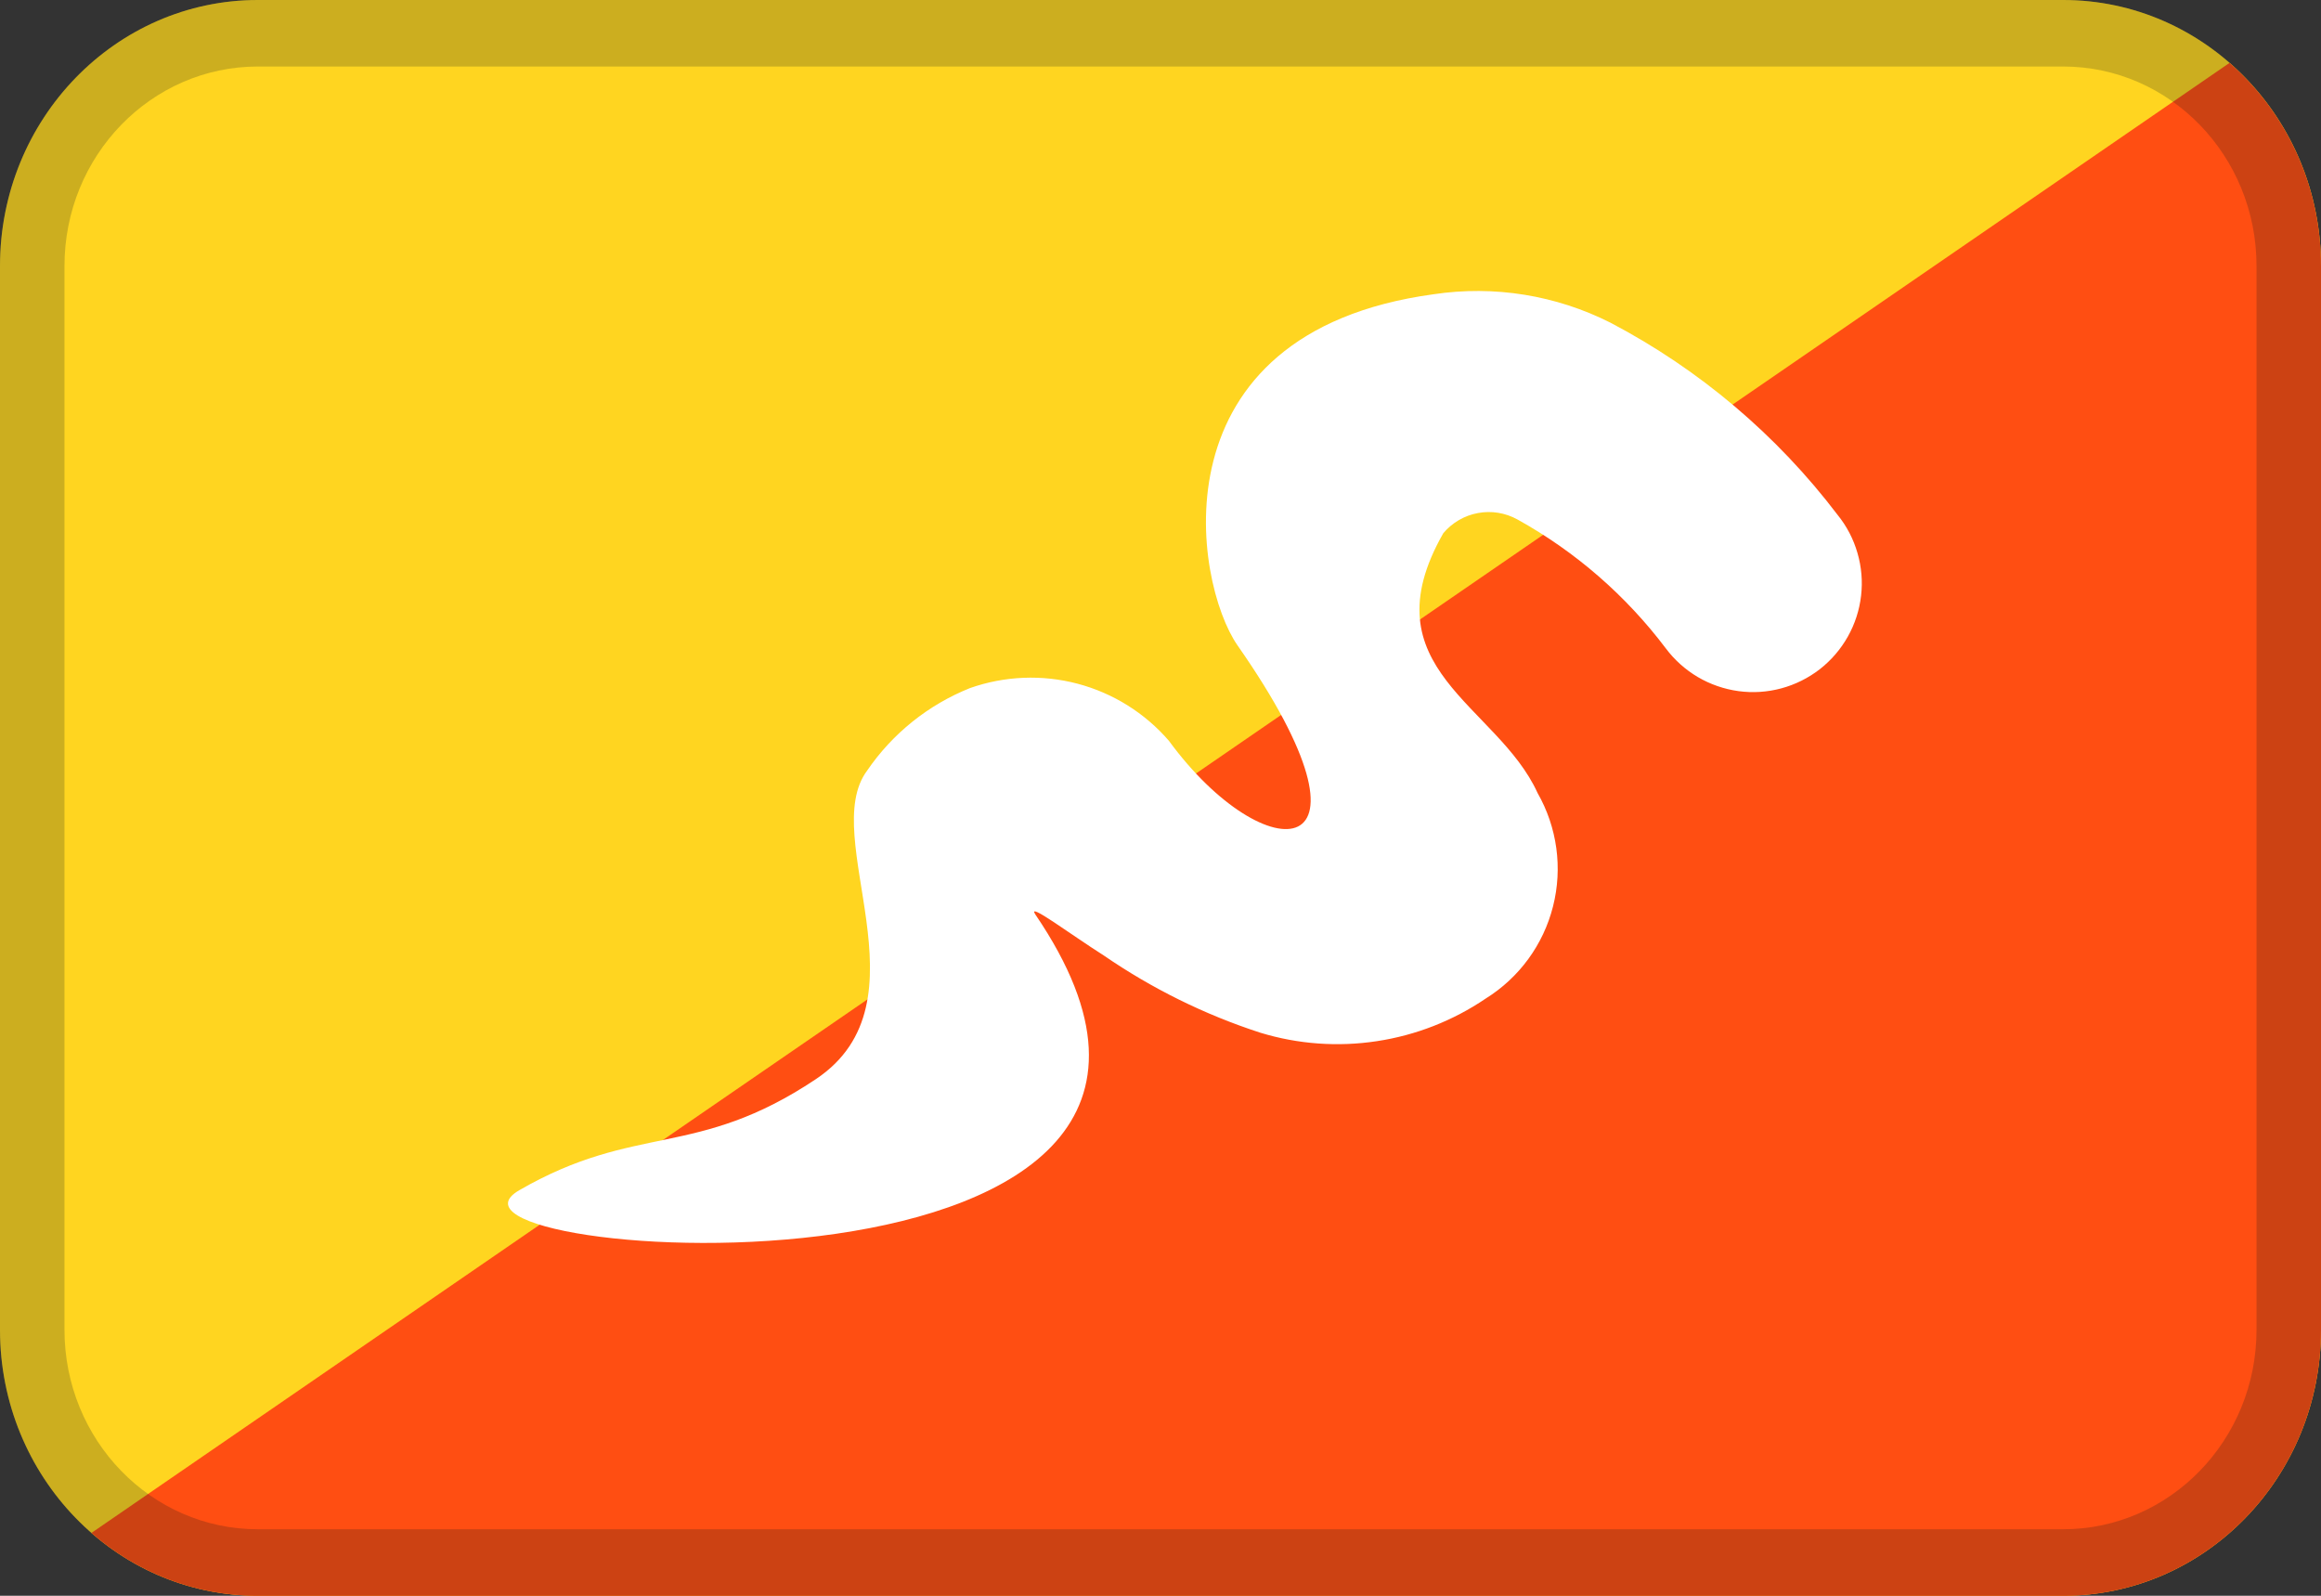
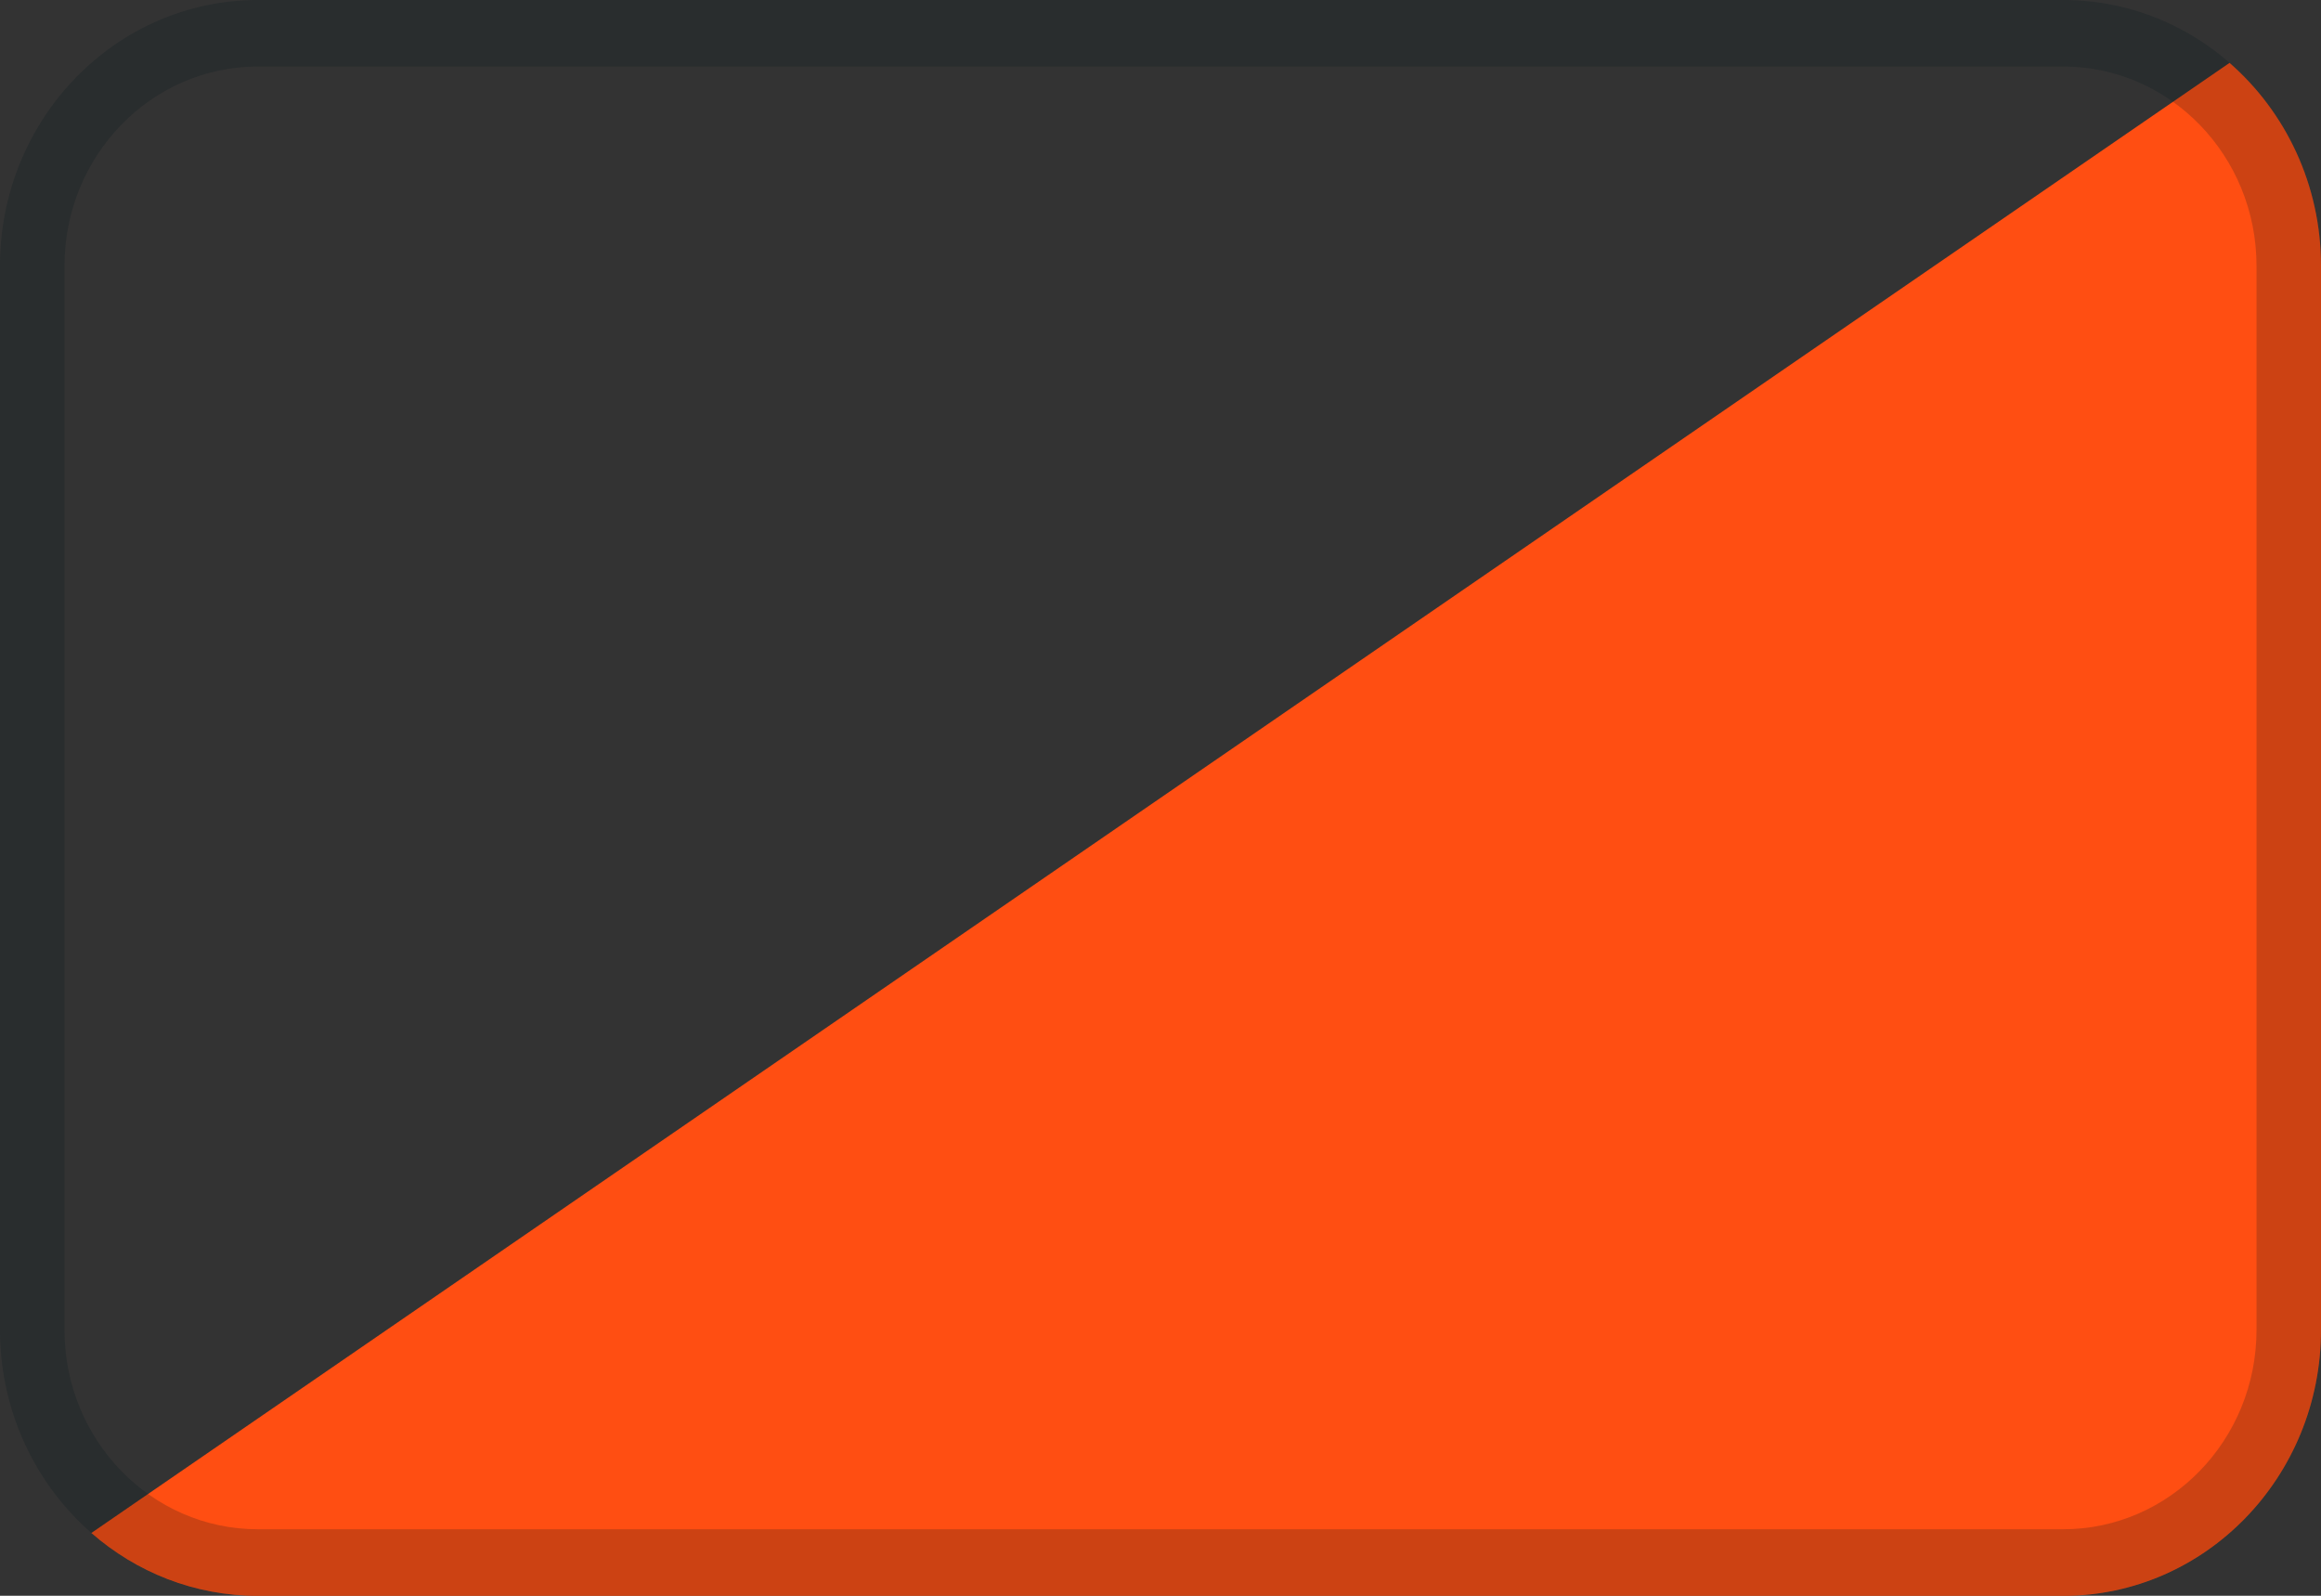
<svg xmlns="http://www.w3.org/2000/svg" width="32" height="22" viewBox="0 0 32 22" fill="none">
  <rect x="0" y="0" width="32" height="22" fill="#333333" stroke="none" />
-   <path fill-rule="evenodd" clip-rule="evenodd" d="M3.556 0H28.444C30.408 0 32 1.642 32 3.667V18.333C32 20.358 30.408 22 28.444 22H3.556C1.592 22 0 20.358 0 18.333V3.667C0 1.642 1.592 0 3.556 0Z" fill="#FFD520" />
  <path fill-rule="evenodd" clip-rule="evenodd" d="M30.739 0.867C31.51 1.54 32 2.545 32 3.667V18.334C32 20.359 30.408 22.001 28.444 22.001H3.555C2.68 22.001 1.879 21.675 1.26 21.134L30.739 0.867Z" fill="#FF4E12" />
-   <path fill-rule="evenodd" clip-rule="evenodd" d="M22.206 4.45C23.43 5.093 24.499 5.997 25.335 7.098C25.461 7.253 25.554 7.432 25.609 7.623C25.665 7.815 25.682 8.015 25.659 8.213C25.636 8.412 25.574 8.603 25.476 8.777C25.378 8.951 25.247 9.103 25.09 9.226C24.932 9.348 24.752 9.438 24.559 9.49C24.367 9.542 24.166 9.555 23.968 9.528C23.771 9.501 23.58 9.435 23.408 9.334C23.237 9.233 23.087 9.099 22.967 8.939C22.417 8.21 21.721 7.605 20.922 7.162C20.756 7.07 20.563 7.038 20.377 7.073C20.19 7.107 20.021 7.206 19.899 7.351C18.835 9.217 20.645 9.713 21.199 10.933C21.469 11.406 21.546 11.966 21.412 12.495C21.279 13.023 20.946 13.479 20.483 13.767C20.033 14.072 19.52 14.273 18.983 14.354C18.445 14.436 17.895 14.396 17.375 14.237C16.608 13.988 15.882 13.629 15.217 13.172V13.172C14.762 12.884 14.148 12.421 14.275 12.608C18.143 18.3 5.464 17.385 7.161 16.408C8.775 15.477 9.599 15.979 11.248 14.878C12.848 13.81 11.27 11.538 11.956 10.623C12.305 10.112 12.799 9.716 13.374 9.486C13.851 9.318 14.368 9.297 14.857 9.426C15.347 9.556 15.785 9.83 16.116 10.213C17.448 12.032 19.216 11.982 17.063 8.899C16.456 8.029 15.882 4.587 19.763 4.057C20.599 3.931 21.453 4.069 22.206 4.45V4.45Z" fill="white" />
  <path opacity="0.2" d="M3.556 0.917C2.083 0.917 0.889 2.148 0.889 3.667V18.333C0.889 19.852 2.083 21.083 3.556 21.083H28.444C29.917 21.083 31.111 19.852 31.111 18.333V3.667C31.111 2.148 29.917 0.917 28.444 0.917H3.556ZM3.556 0H28.444C30.408 0 32 1.642 32 3.667V18.333C32 20.358 30.408 22 28.444 22H3.556C1.592 22 0 20.358 0 18.333V3.667C0 1.642 1.592 0 3.556 0Z" fill="#031619" />
</svg>